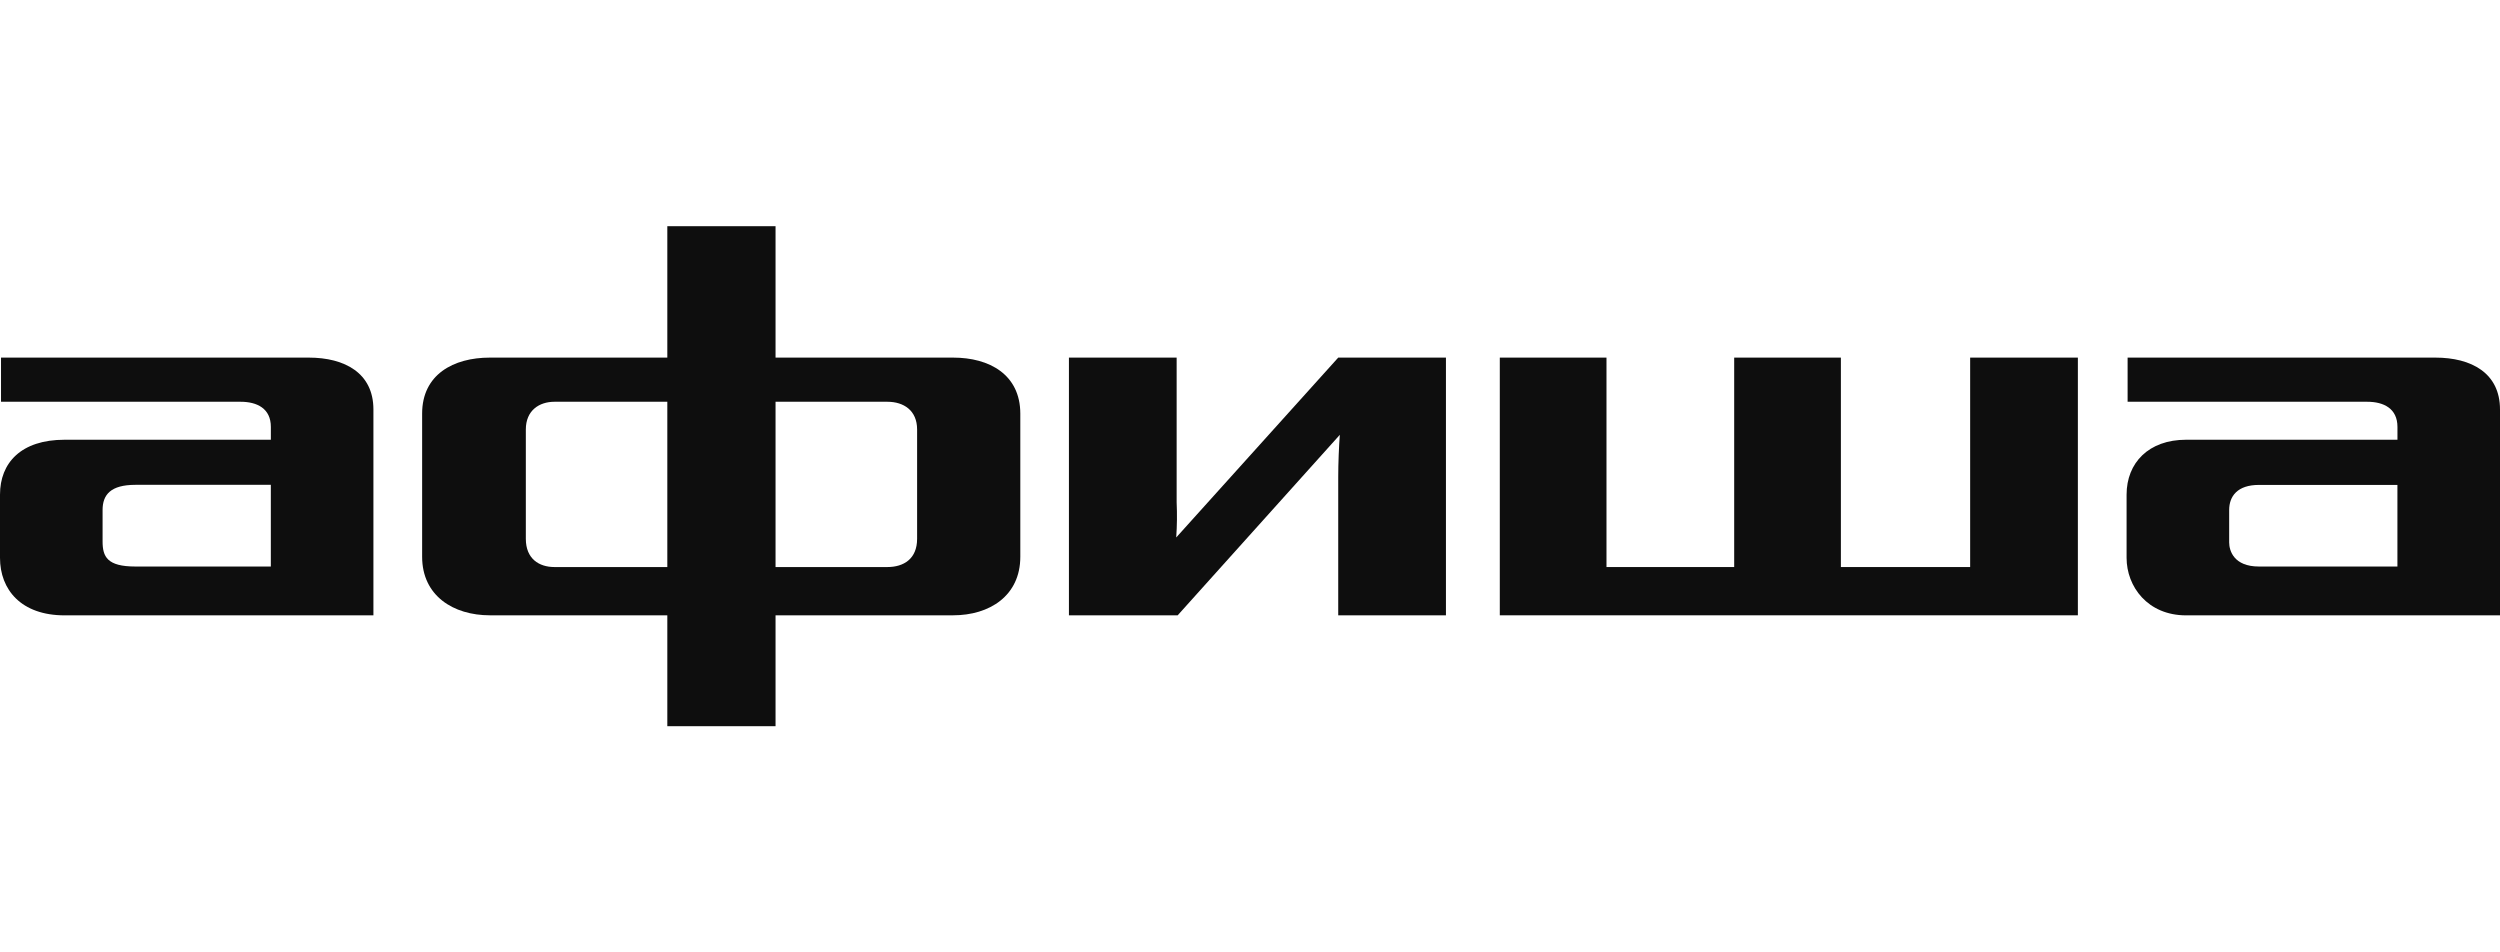
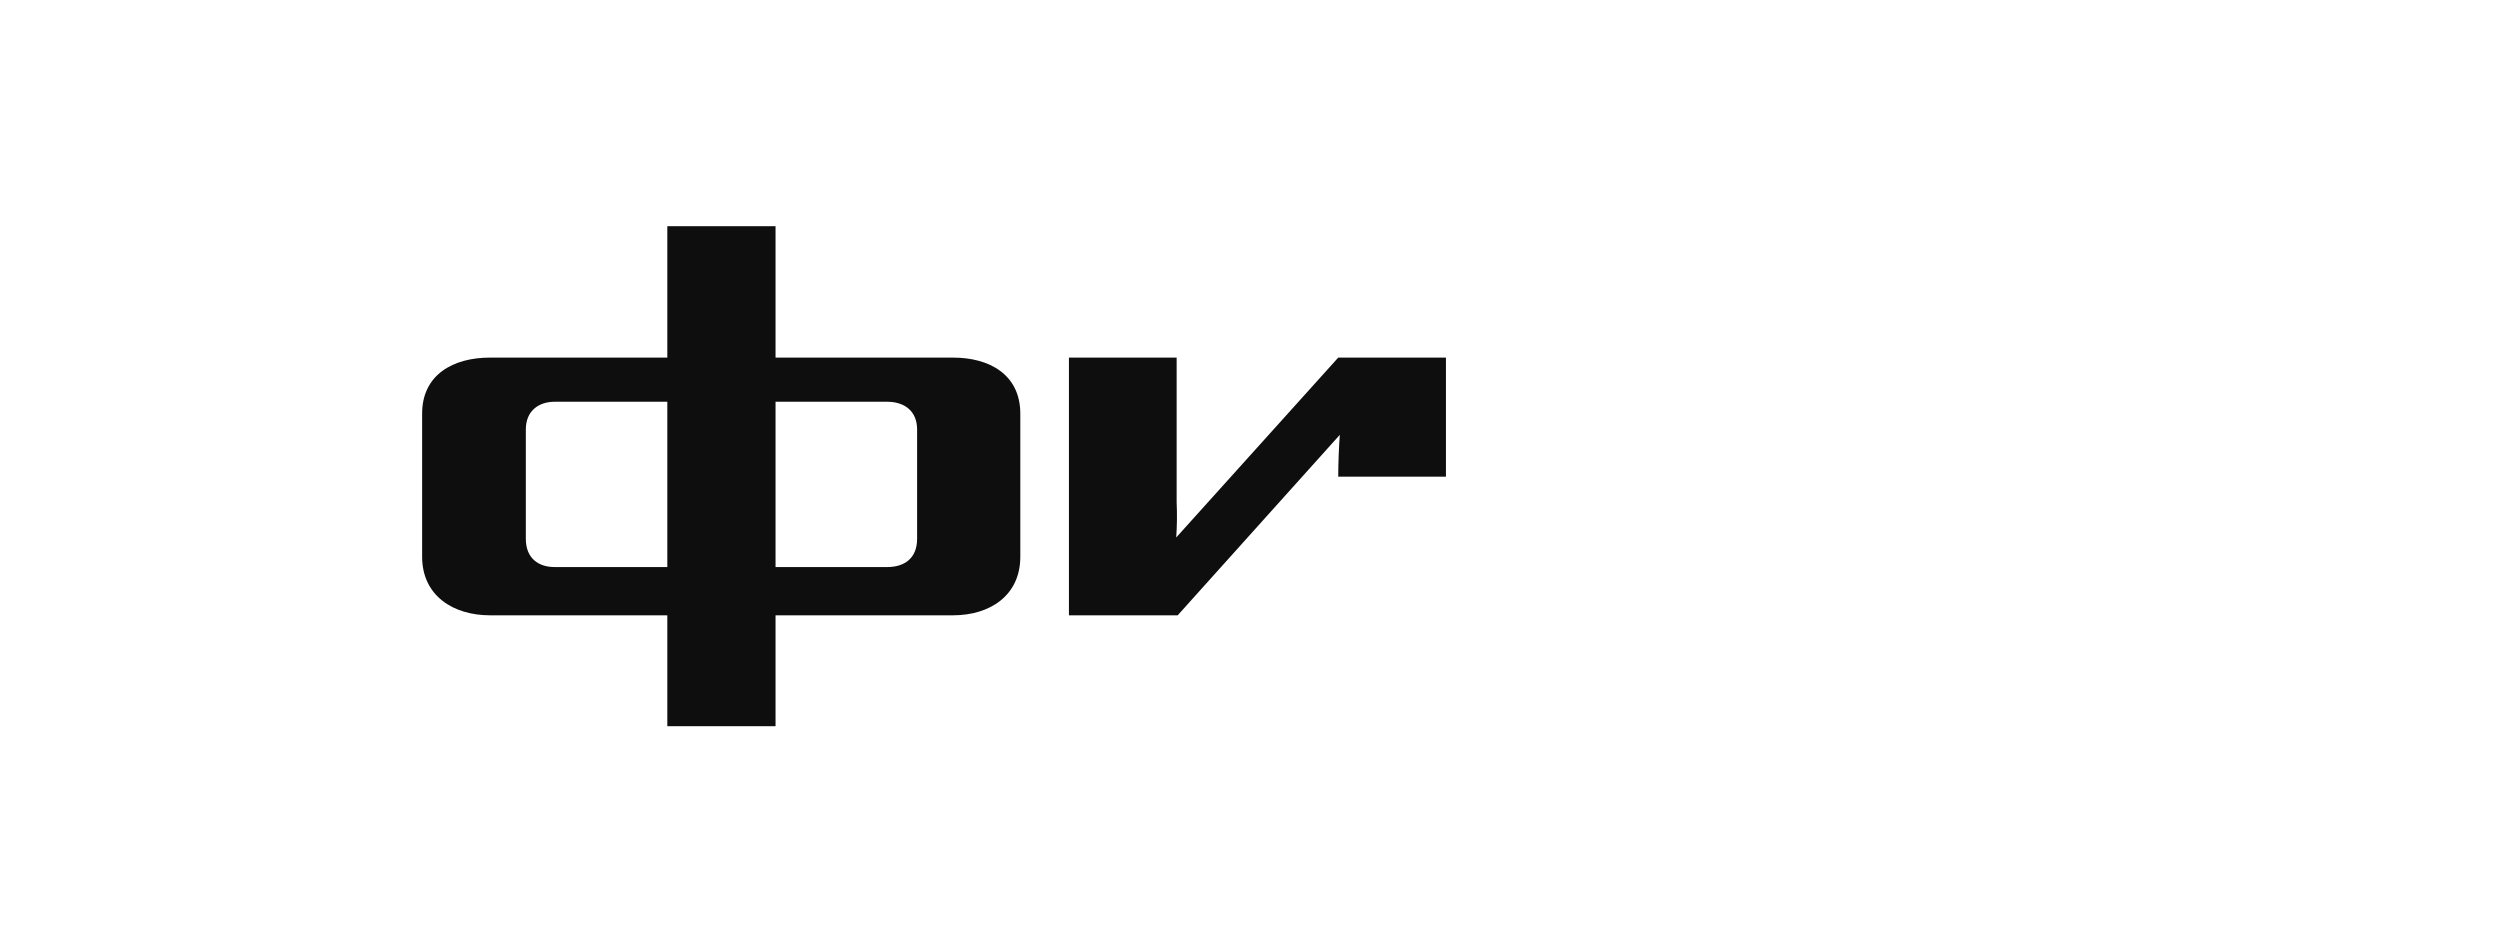
<svg xmlns="http://www.w3.org/2000/svg" width="210" height="80" viewBox="0 0 210 80" fill="none">
  <path fill-rule="evenodd" clip-rule="evenodd" d="M65.146 30.039H80.062C83.112 30.039 85.698 31.463 85.706 34.739V46.769C85.706 50.047 83.125 51.686 80.062 51.686H65.146V61H56.055V51.686H41.147C38.084 51.686 35.459 50.047 35.459 46.769V34.739C35.459 31.463 38.084 30.039 41.147 30.039H56.055V19H65.146V30.039ZM46.576 47.632H56.055V33.748H46.576C45.29 33.748 44.17 34.48 44.17 36.075V45.261C44.17 46.942 45.283 47.632 46.576 47.632ZM74.539 47.632C75.917 47.632 77.037 46.942 77.037 45.261V36.075C77.037 34.48 75.917 33.748 74.539 33.748H65.146V47.632H74.539Z" fill="#0E0E0E" />
-   <path fill-rule="evenodd" clip-rule="evenodd" d="M25.937 30.039H0.085V33.748H20.21C21.588 33.748 22.752 34.308 22.752 35.859V36.938H5.429C1.768 36.938 0 38.878 0 41.552V46.856C0 49.528 1.768 51.69 5.429 51.69H31.367V34.394C31.367 31.333 28.954 30.039 25.937 30.039ZM22.75 47.588H11.375C9.006 47.588 8.617 46.769 8.617 45.477V42.84C8.617 41.546 9.306 40.726 11.375 40.726H22.75V47.588Z" fill="#0E0E0E" />
-   <path d="M98.803 45.147C98.871 44.163 98.883 43.177 98.838 42.192V30.039H89.79V51.686H98.925L112.545 36.525C112.473 37.463 112.411 38.911 112.411 40.041V51.686H121.459V30.039H112.411L98.803 45.147Z" fill="#0E0E0E" />
-   <path fill-rule="evenodd" clip-rule="evenodd" d="M178.719 30.039H204.571C207.594 30.039 210 31.333 210 34.394V51.69H183.632C180.401 51.69 178.633 49.273 178.633 46.856V41.552C178.633 38.878 180.486 36.938 183.632 36.938H201.386V35.859C201.386 34.308 200.222 33.748 198.844 33.748H178.719V30.039ZM189.75 47.588H201.383V40.733H189.75C187.941 40.733 187.25 41.682 187.25 42.846V45.562C187.25 46.252 187.639 47.588 189.75 47.588Z" fill="#0E0E0E" />
-   <path d="M165.493 47.632H154.634V30.039H145.672V47.632H134.945V30.039H125.983V51.686H174.541V30.039H165.493V47.632Z" fill="#0E0E0E" />
+   <path d="M98.803 45.147C98.871 44.163 98.883 43.177 98.838 42.192V30.039H89.79V51.686H98.925L112.545 36.525C112.473 37.463 112.411 38.911 112.411 40.041H121.459V30.039H112.411L98.803 45.147Z" fill="#0E0E0E" />
</svg>